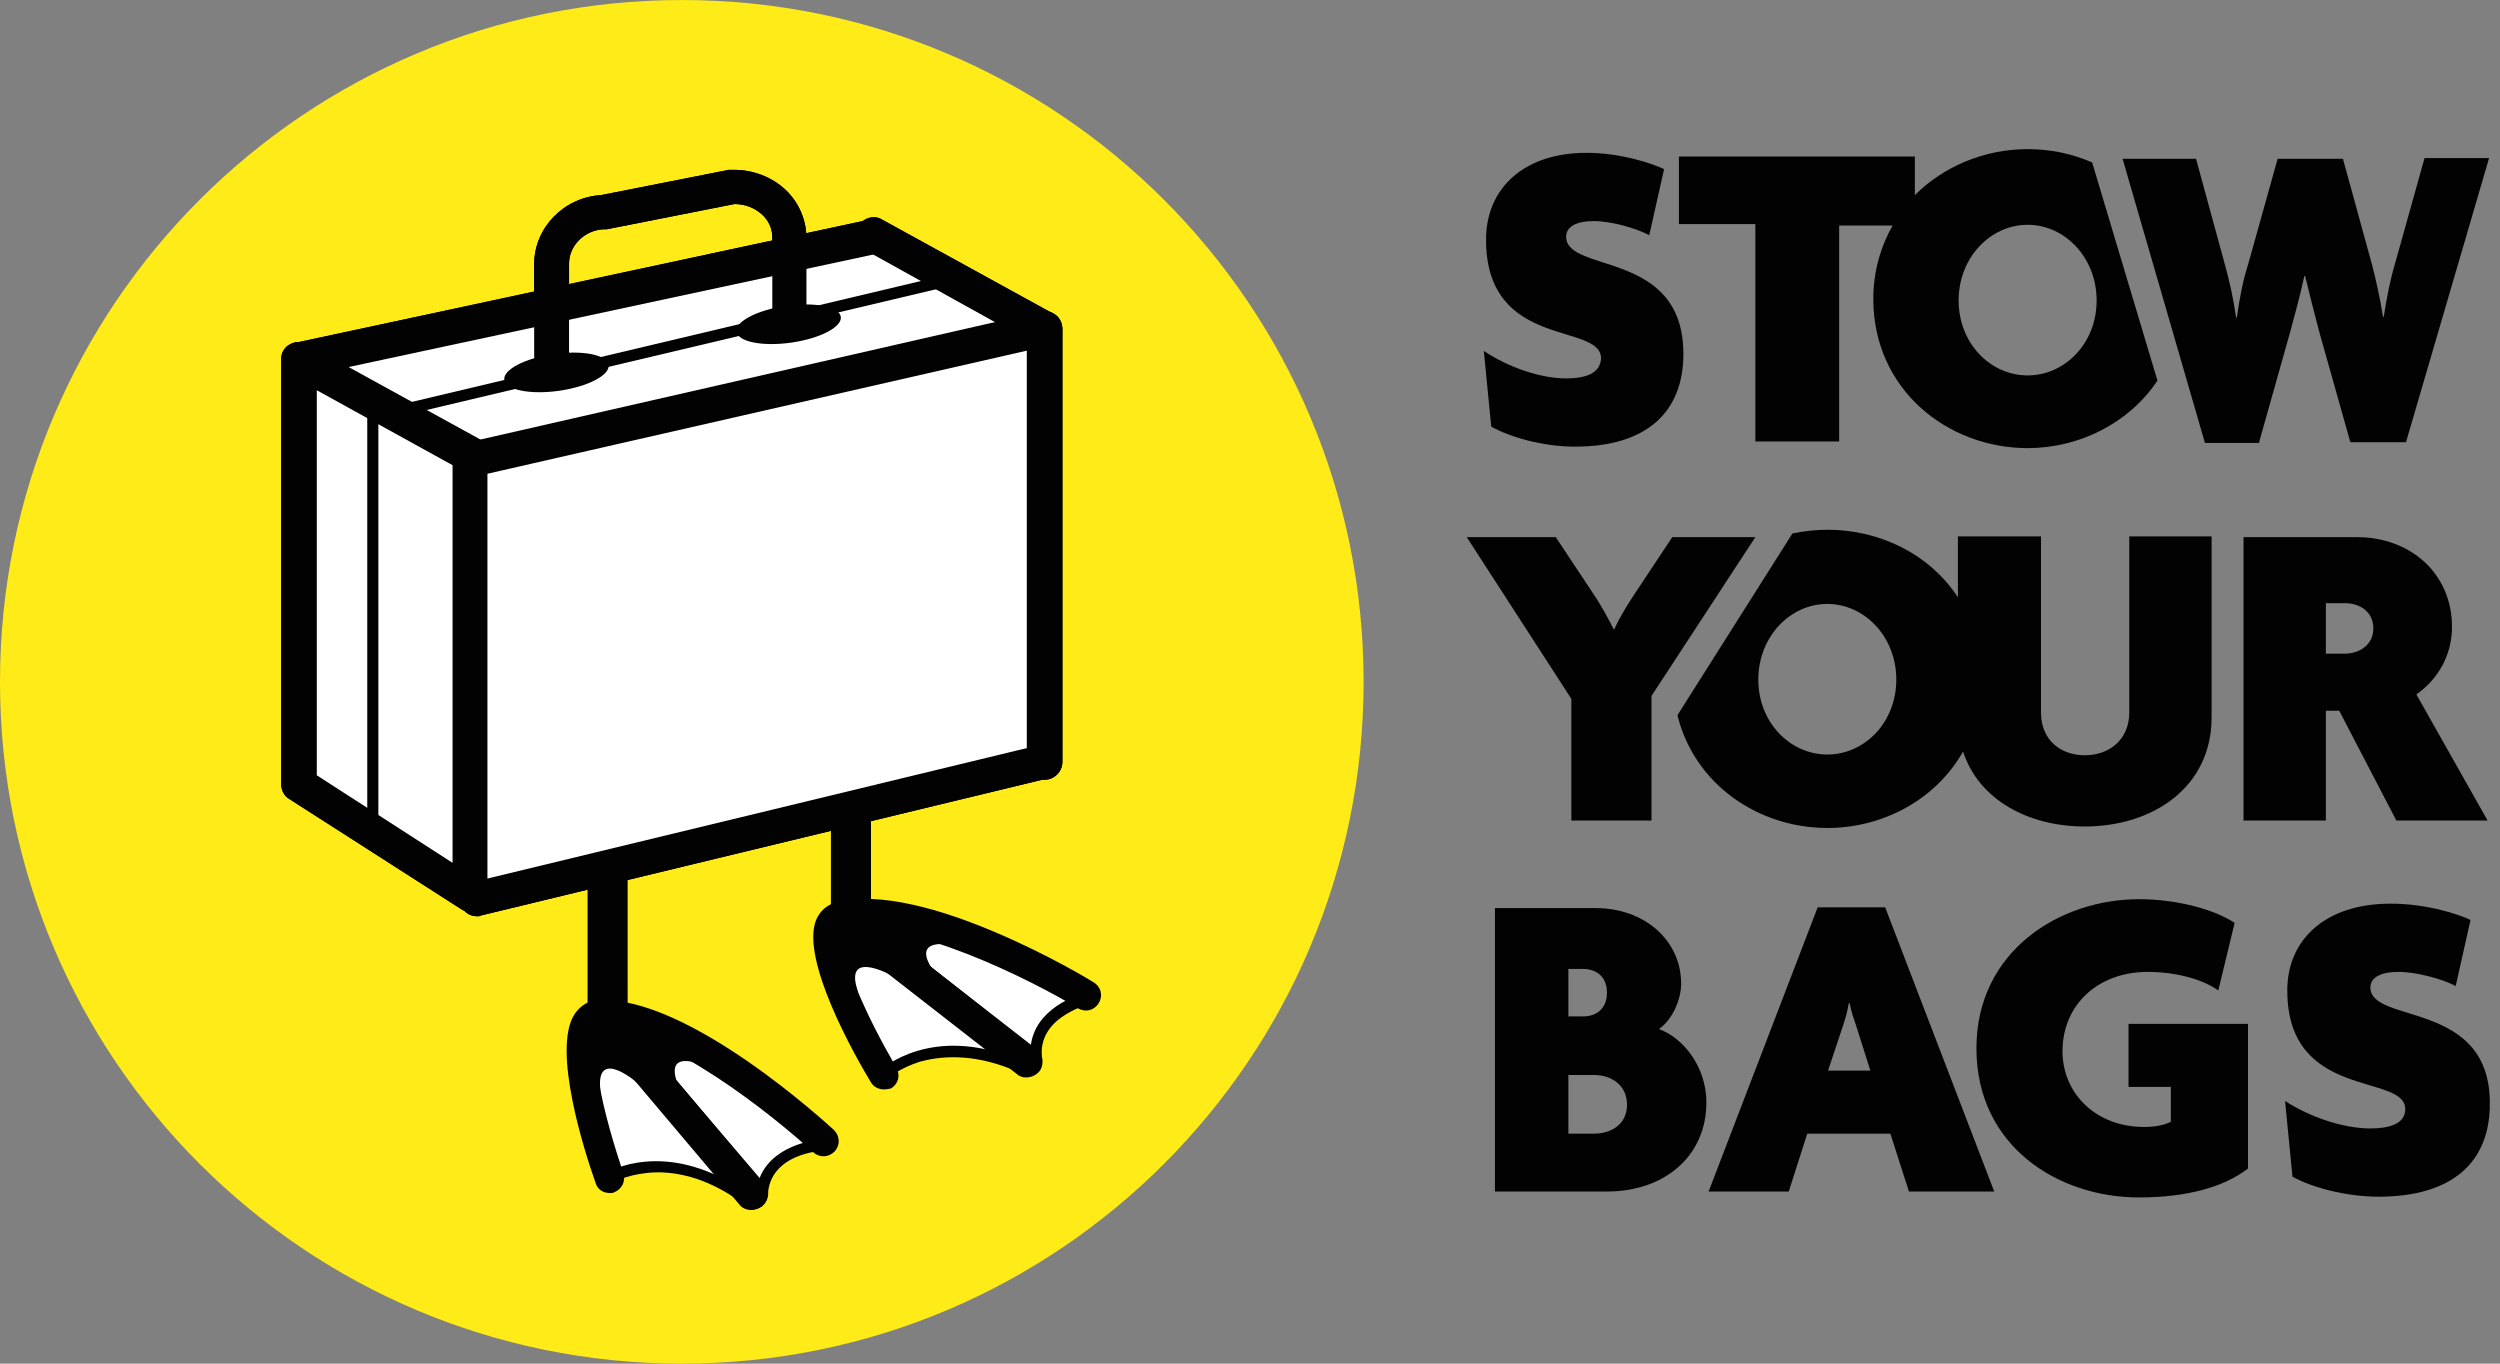
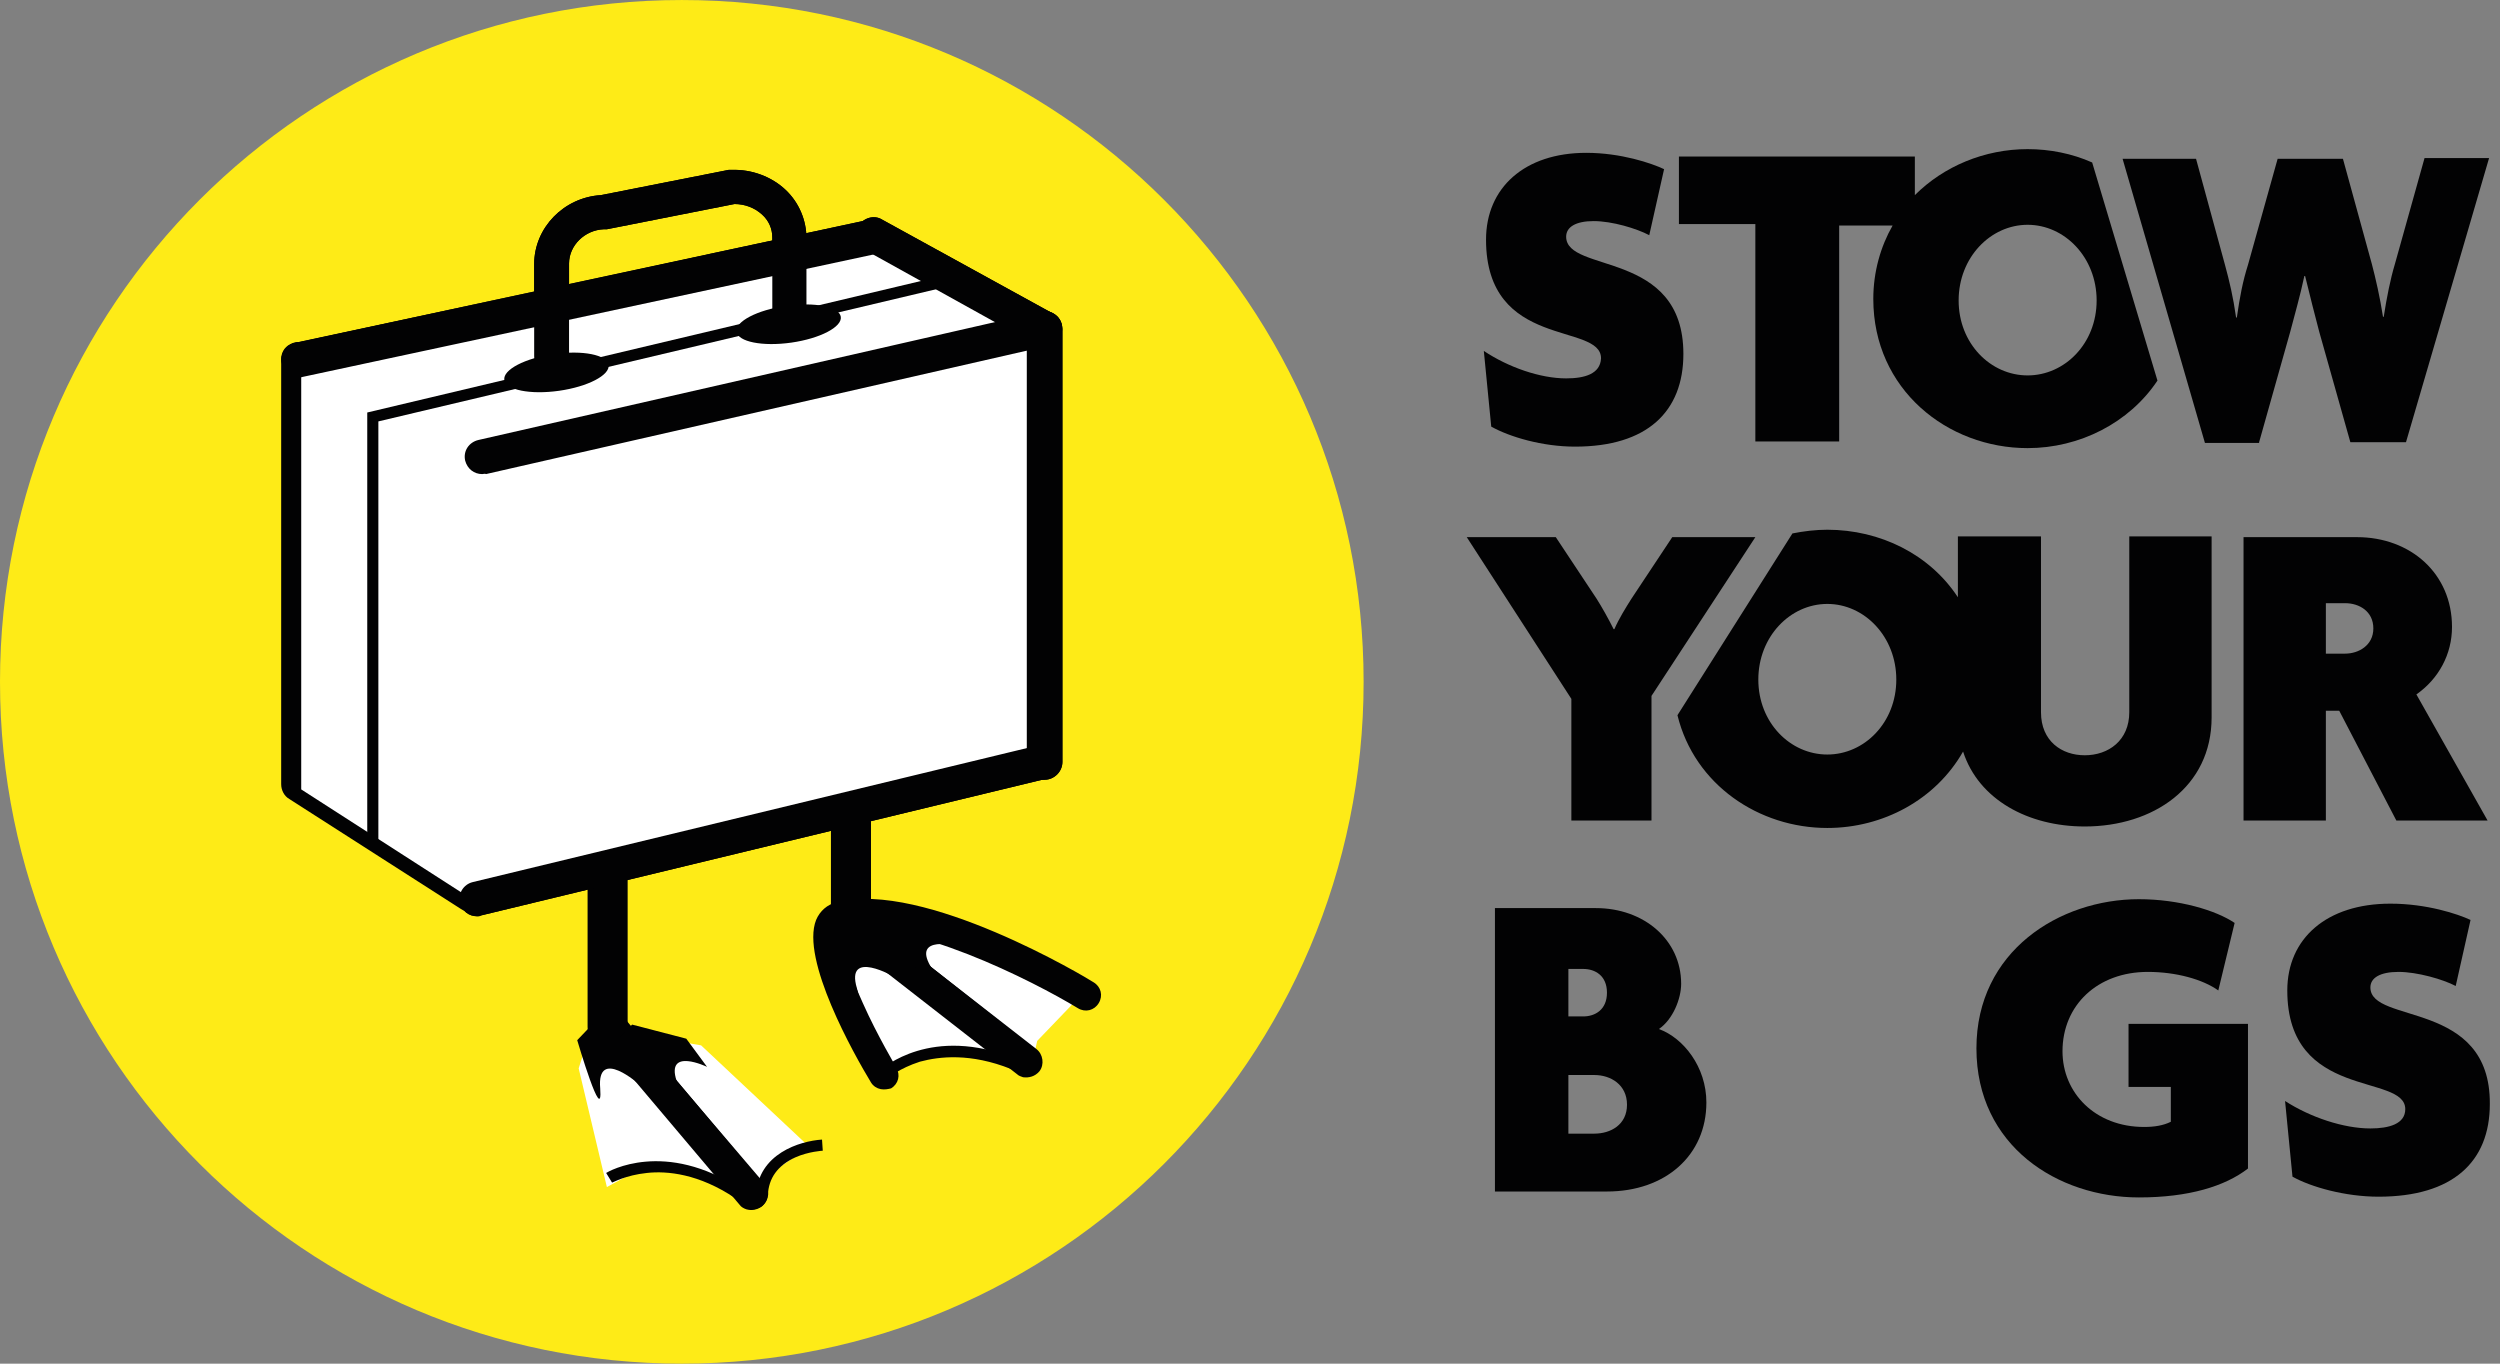
<svg xmlns="http://www.w3.org/2000/svg" width="121" height="66" viewBox="0 0 121 66" fill="none">
  <rect x="0" y="0" width="121" height="66" fill="#808080" stroke="none" />
  <g clip-path="url(#clip0_1_82)">
    <path d="M75.802 18.314C74.546 18.314 73.001 17.775 71.817 16.985L72.176 20.648C73.073 21.15 74.653 21.617 76.233 21.617C79.716 21.617 81.476 19.929 81.476 17.129C81.476 12.066 75.802 13.251 75.802 11.455C75.802 10.988 76.269 10.701 77.131 10.701C78.029 10.701 79.214 11.06 79.824 11.383L80.542 8.187C79.932 7.9 78.46 7.397 76.772 7.397C73.791 7.397 71.924 9.085 71.924 11.599C71.924 16.949 77.49 15.585 77.49 17.344C77.454 18.098 76.7 18.314 75.802 18.314Z" fill="#020203" />
    <path d="M84.959 21.366H89.016V10.916H91.602C91.027 11.922 90.668 13.143 90.668 14.471C90.668 18.852 94.259 21.689 98.137 21.689C100.651 21.689 103.057 20.468 104.421 18.421L101.261 7.864C100.292 7.433 99.215 7.218 98.137 7.218C96.055 7.218 94.08 8.044 92.679 9.444V7.577H81.26V10.845H84.959V21.366ZM98.137 10.88C99.933 10.88 101.477 12.46 101.477 14.543C101.477 16.626 99.933 18.17 98.137 18.17C96.342 18.17 94.798 16.626 94.798 14.543C94.798 12.46 96.342 10.88 98.137 10.88Z" fill="#020203" />
    <path d="M109.341 21.402L110.849 16.051C111.064 15.225 111.316 14.364 111.531 13.358H111.567C111.818 14.399 112.034 15.225 112.249 16.051L113.757 21.402H116.45L120.472 7.649H117.348L115.912 12.784C115.696 13.502 115.517 14.399 115.373 15.333H115.337C115.194 14.399 114.978 13.466 114.799 12.784L113.398 7.685H110.238L108.802 12.82C108.551 13.61 108.407 14.364 108.263 15.369H108.227C108.084 14.364 107.904 13.61 107.689 12.82L106.288 7.685H102.733L106.719 21.438H109.341V21.402Z" fill="#020203" />
    <path d="M94.762 25.998V28.907C93.397 26.824 90.992 25.639 88.442 25.639C87.868 25.639 87.293 25.711 86.754 25.818L81.189 34.616C82.014 37.991 85.138 40.074 88.442 40.074C91.135 40.074 93.685 38.709 95.013 36.375C95.767 38.709 98.173 40.002 100.902 40.002C104.206 40.002 107.042 38.099 107.042 34.724V25.962H103.057V34.472C103.057 35.837 102.051 36.555 100.902 36.555C99.789 36.555 98.784 35.873 98.784 34.472V25.962H94.762V25.998ZM88.442 36.519C86.647 36.519 85.103 34.975 85.103 32.892C85.103 30.81 86.647 29.23 88.442 29.23C90.237 29.23 91.781 30.81 91.781 32.892C91.781 34.975 90.237 36.519 88.442 36.519Z" fill="#020203" />
    <path d="M118.677 30.343C118.677 27.757 116.666 25.998 114.08 25.998H108.587V39.715H112.572V34.4H113.219L115.984 39.715H120.4L116.953 33.61C118.03 32.856 118.677 31.671 118.677 30.343ZM113.506 31.636H112.572V29.194H113.506C114.188 29.194 114.87 29.589 114.87 30.415C114.87 31.241 114.152 31.636 113.506 31.636Z" fill="#020203" />
    <path d="M80.291 49.805C80.973 49.338 81.368 48.333 81.368 47.615C81.368 45.496 79.573 43.952 77.239 43.952H72.355V57.669H77.777C80.614 57.669 82.589 55.91 82.589 53.36C82.589 51.636 81.476 50.236 80.291 49.805ZM75.91 46.897H76.628C77.203 46.897 77.777 47.22 77.777 48.046C77.777 48.871 77.203 49.195 76.628 49.195H75.91V46.897ZM77.167 54.868H75.91V52.031H77.167C77.957 52.031 78.747 52.498 78.747 53.468C78.747 54.437 77.957 54.868 77.167 54.868Z" fill="#020203" />
-     <path d="M87.975 43.916L82.697 57.669H86.575L87.472 54.868H91.494L92.392 57.669H96.521L91.243 43.916H87.975ZM88.478 51.816L89.196 49.661C89.304 49.338 89.412 48.979 89.483 48.548H89.519C89.591 48.943 89.735 49.338 89.842 49.661L90.525 51.816H88.478Z" fill="#020203" />
    <path d="M103.093 52.606H105.068V54.294C104.708 54.473 104.278 54.545 103.775 54.545C101.405 54.545 99.825 52.893 99.825 50.882C99.825 48.656 101.513 47.04 103.954 47.04C105.319 47.04 106.612 47.399 107.366 47.938L108.156 44.67C107.258 44.06 105.462 43.521 103.523 43.521C99.681 43.521 95.659 46.035 95.659 50.739C95.659 55.478 99.609 57.956 103.523 57.956C105.929 57.956 107.689 57.418 108.802 56.556V49.554H103.021V52.606H103.093Z" fill="#020203" />
    <path d="M114.727 47.794C114.727 47.327 115.194 47.04 116.091 47.04C116.989 47.04 118.246 47.399 118.856 47.722L119.574 44.526C118.964 44.239 117.456 43.737 115.696 43.737C112.608 43.737 110.705 45.424 110.705 47.938C110.705 53.288 116.415 51.924 116.415 53.683C116.415 54.401 115.625 54.617 114.727 54.617C113.434 54.617 111.818 54.078 110.597 53.288L110.956 56.951C111.854 57.453 113.506 57.92 115.122 57.92C118.713 57.92 120.508 56.233 120.508 53.432C120.544 48.369 114.727 49.59 114.727 47.794Z" fill="#020203" />
    <path d="M76.054 39.715H79.932V33.682L84.959 25.998H80.937L78.962 28.978C78.711 29.373 78.352 29.948 78.136 30.451H78.1C77.849 29.948 77.526 29.373 77.275 28.978L75.3 25.998H70.991L76.054 33.826V39.715Z" fill="#020203" />
-     <path d="M33 66.001C51.225 66.001 65.999 51.226 65.999 33.001C65.999 14.776 51.225 0.001 33 0.001C14.774 0.001 0 14.776 0 33.001C0 51.226 14.774 66.001 33 66.001Z" fill="#FEEB17" />
+     <path d="M33 66.001C51.225 66.001 65.999 51.226 65.999 33.001C65.999 14.776 51.225 0.001 33 0.001C14.774 0.001 0 14.776 0 33.001C0 51.226 14.774 66.001 33 66.001" fill="#FEEB17" />
    <path d="M45.819 44.814L51.959 48.548L50.2 50.38L49.877 51.852L48.548 51.026L45.998 50.99L44.167 51.241L42.767 52.426L40.253 47.076L40.469 44.993L45.819 44.814Z" fill="white" />
    <path d="M41.187 46.43C40.648 46.43 40.217 45.999 40.217 45.46V37.201C40.217 36.663 40.648 36.232 41.187 36.232C41.725 36.232 42.156 36.663 42.156 37.201V45.46C42.192 45.999 41.725 46.43 41.187 46.43Z" fill="#020203" />
    <path d="M49.517 52.139C49.41 52.103 49.302 52.067 49.23 51.995L41.115 45.676C40.792 45.424 40.72 44.922 40.971 44.598C41.223 44.275 41.725 44.203 42.049 44.455L50.164 50.775C50.487 51.026 50.559 51.529 50.307 51.852C50.092 52.103 49.805 52.175 49.517 52.139Z" fill="#020203" />
    <path d="M49.517 52.067C49.41 52.031 49.338 51.995 49.23 51.924L40.612 45.101C40.289 44.85 40.253 44.383 40.505 44.096C40.756 43.773 41.223 43.737 41.51 43.988L50.128 50.81C50.451 51.062 50.487 51.529 50.236 51.816C50.092 52.067 49.805 52.139 49.517 52.067Z" fill="#020203" />
-     <path d="M49.913 51.349C49.589 49.338 51.456 48.333 52.498 48.081L52.642 48.62C52.642 48.62 51.995 48.8 51.385 49.23C50.631 49.769 50.307 50.487 50.451 51.313L49.913 51.349Z" fill="#020203" />
    <path d="M42.982 52.175L42.623 51.78C42.731 51.708 45.065 49.59 49.158 51.241L48.943 51.744C46.968 50.954 45.46 51.134 44.526 51.385C43.521 51.708 42.982 52.175 42.982 52.175Z" fill="#020203" />
    <path d="M42.623 52.714C42.444 52.678 42.264 52.57 42.156 52.391C41.33 51.026 38.745 46.43 39.499 44.527C39.679 44.096 40.038 43.773 40.505 43.665C44.706 42.587 52.606 47.327 52.929 47.543C53.288 47.758 53.396 48.189 53.18 48.548C52.965 48.907 52.534 49.015 52.175 48.8C50.056 47.507 43.844 44.347 40.864 45.101H40.828C40.828 45.101 40.469 45.712 41.761 48.548C42.48 50.164 43.377 51.636 43.377 51.672C43.593 52.031 43.485 52.462 43.126 52.678C42.982 52.714 42.803 52.749 42.623 52.714Z" fill="#020203" />
    <path d="M46.322 45.783C46.322 45.783 44.167 45.245 45.029 46.753C45.711 47.938 41.833 45.316 41.833 45.316L42.372 44.527L45.065 44.67L46.322 45.783Z" fill="#020203" />
    <path d="M43.305 47.291C43.305 47.291 40.9 45.891 41.474 47.83C42.013 49.697 39.93 45.783 39.93 45.783L40.576 44.778L41.725 44.85L43.305 47.291Z" fill="#020203" />
    <path d="M33.933 50.595L39.176 55.514L37.093 56.915L36.483 58.279L35.334 57.238L32.82 56.663L31.025 56.556L29.373 57.453L28.008 51.708L28.655 49.697L33.933 50.595Z" fill="white" />
    <path d="M29.409 50.667C28.87 50.667 28.439 50.236 28.439 49.697V41.438C28.439 40.9 28.87 40.469 29.409 40.469C29.948 40.469 30.378 40.9 30.378 41.438V49.697C30.414 50.236 29.948 50.667 29.409 50.667Z" fill="#020203" />
    <path d="M36.124 58.531C36.016 58.495 35.872 58.423 35.8 58.315L29.157 50.451C28.87 50.128 28.906 49.661 29.229 49.374C29.552 49.087 30.019 49.123 30.307 49.446L36.986 57.274C37.273 57.597 37.237 58.064 36.914 58.351C36.662 58.567 36.375 58.603 36.124 58.531Z" fill="#020203" />
    <path d="M36.16 58.495C36.052 58.459 35.944 58.387 35.836 58.279L28.762 49.841C28.511 49.518 28.547 49.087 28.87 48.8C29.193 48.548 29.624 48.584 29.912 48.907L36.986 57.346C37.237 57.669 37.201 58.1 36.878 58.387C36.662 58.531 36.375 58.567 36.16 58.495Z" fill="#020203" />
    <path d="M36.59 57.849C36.698 55.838 38.709 55.227 39.786 55.155L39.822 55.694C39.822 55.694 39.14 55.73 38.494 56.017C37.632 56.412 37.201 57.023 37.165 57.849H36.59Z" fill="#020203" />
    <path d="M29.624 57.238L29.337 56.771C29.445 56.699 32.174 55.12 35.872 57.561L35.585 57.992C33.826 56.807 32.282 56.663 31.312 56.771C30.271 56.879 29.66 57.238 29.624 57.238Z" fill="#020203" />
-     <path d="M29.265 57.705C29.05 57.633 28.906 57.489 28.834 57.274C28.296 55.766 26.68 50.739 27.829 49.051C28.116 48.656 28.511 48.405 28.978 48.405C33.323 48.189 40.074 54.437 40.361 54.689C40.648 54.976 40.684 55.407 40.397 55.73C40.109 56.017 39.679 56.053 39.355 55.766C37.524 54.078 32.102 49.697 29.014 49.841H28.978C28.978 49.841 28.511 50.344 29.193 53.396C29.588 55.12 30.163 56.735 30.163 56.771C30.307 57.166 30.091 57.561 29.732 57.705C29.588 57.777 29.409 57.741 29.265 57.705Z" fill="#020203" />
    <path d="M34.221 51.636C34.221 51.636 32.21 50.667 32.748 52.319C33.179 53.611 29.912 50.272 29.912 50.272L30.594 49.59L33.215 50.272L34.221 51.636Z" fill="#020203" />
    <path d="M30.953 52.498C30.953 52.498 28.87 50.631 29.05 52.678C29.193 54.617 27.937 50.344 27.937 50.344L28.762 49.482L29.876 49.769L30.953 52.498Z" fill="#020203" />
    <path d="M42.372 11.671L14.579 17.667V38.207L22.838 43.521L50.164 36.339L50.666 16.195L42.372 11.671Z" fill="white" />
    <path d="M38.298 16.583C39.692 16.384 40.765 15.825 40.695 15.334C40.625 14.843 39.438 14.607 38.044 14.805C36.651 15.004 35.577 15.563 35.647 16.054C35.717 16.544 36.904 16.781 38.298 16.583Z" fill="#020203" />
    <path d="M27.059 18.914C28.453 18.715 29.527 18.156 29.457 17.665C29.387 17.174 28.2 16.938 26.806 17.136C25.412 17.335 24.339 17.894 24.409 18.385C24.479 18.875 25.665 19.112 27.059 18.914Z" fill="#020203" />
    <path d="M26.68 18.062C26.213 18.062 25.854 17.703 25.854 17.236V12.784C25.854 11.024 27.29 9.552 29.086 9.444L35.262 8.223H35.406C36.375 8.187 37.345 8.546 38.027 9.193C38.673 9.803 39.032 10.665 39.032 11.527V15.333C39.032 15.8 38.673 16.159 38.206 16.159C37.74 16.159 37.38 15.8 37.38 15.333V11.491C37.38 11.06 37.201 10.665 36.878 10.378C36.519 10.055 36.052 9.875 35.549 9.875L29.373 11.096H29.229C28.296 11.132 27.542 11.886 27.542 12.748V17.2C27.542 17.667 27.147 18.062 26.68 18.062Z" fill="#020203" />
    <path d="M22.766 44.132C22.622 44.132 22.443 44.096 22.299 43.988L14.004 38.673C13.753 38.53 13.609 38.243 13.609 37.955V17.38C13.609 17.093 13.753 16.805 14.04 16.662C14.291 16.518 14.615 16.518 14.866 16.662L23.161 21.222C23.448 21.366 23.592 21.653 23.592 21.976V43.27C23.592 43.593 23.412 43.88 23.161 44.024C23.053 44.096 22.91 44.132 22.766 44.132ZM15.333 37.524L21.904 41.762V22.515L15.333 18.888V37.524Z" fill="#020203" />
    <path d="M50.559 37.74C50.092 37.74 49.697 37.345 49.697 36.878V16.446L41.869 12.101C41.474 11.886 41.294 11.347 41.546 10.952C41.761 10.557 42.3 10.378 42.695 10.629L50.99 15.19C51.277 15.333 51.421 15.62 51.421 15.944V36.878C51.421 37.345 51.026 37.74 50.559 37.74Z" fill="#020203" />
    <path d="M23.089 44.347C22.694 44.347 22.371 44.096 22.263 43.701C22.155 43.234 22.443 42.803 22.874 42.695L50.343 36.052C50.81 35.944 51.241 36.232 51.349 36.663C51.456 37.129 51.169 37.56 50.738 37.668L23.269 44.311C23.233 44.347 23.161 44.347 23.089 44.347Z" fill="#020203" />
    <path d="M23.34 22.946C22.945 22.946 22.622 22.694 22.515 22.299C22.407 21.832 22.694 21.402 23.161 21.294L50.379 15.082C50.846 14.974 51.277 15.261 51.385 15.728C51.492 16.195 51.205 16.626 50.738 16.734L23.52 22.946C23.484 22.91 23.412 22.946 23.34 22.946Z" fill="#020203" />
    <path d="M14.471 18.278C14.076 18.278 13.717 17.99 13.645 17.595C13.537 17.129 13.825 16.698 14.291 16.59L42.084 10.629C42.551 10.521 42.982 10.809 43.09 11.275C43.198 11.742 42.91 12.173 42.444 12.281L14.65 18.242C14.615 18.242 14.543 18.278 14.471 18.278Z" fill="#020203" />
    <path d="M42.372 11.671L14.579 17.667V38.207L22.838 43.521L50.164 36.339L50.666 16.195L42.372 11.671Z" fill="white" />
    <path d="M38.298 16.583C39.692 16.384 40.765 15.825 40.695 15.334C40.625 14.843 39.438 14.607 38.044 14.805C36.651 15.004 35.577 15.563 35.647 16.054C35.717 16.544 36.904 16.781 38.298 16.583Z" fill="#020203" />
    <path d="M27.059 18.914C28.453 18.715 29.527 18.156 29.457 17.665C29.387 17.174 28.2 16.938 26.806 17.136C25.412 17.335 24.339 17.894 24.409 18.385C24.479 18.875 25.665 19.112 27.059 18.914Z" fill="#020203" />
    <path d="M26.68 18.062C26.213 18.062 25.854 17.703 25.854 17.236V12.784C25.854 11.024 27.29 9.552 29.086 9.444L35.262 8.223H35.406C36.375 8.187 37.345 8.546 38.027 9.193C38.673 9.803 39.032 10.665 39.032 11.527V15.333C39.032 15.8 38.673 16.159 38.206 16.159C37.74 16.159 37.38 15.8 37.38 15.333V11.491C37.38 11.06 37.201 10.665 36.878 10.378C36.519 10.055 36.052 9.875 35.549 9.875L29.373 11.096H29.229C28.296 11.132 27.542 11.886 27.542 12.748V17.2C27.542 17.667 27.147 18.062 26.68 18.062Z" fill="#020203" />
-     <path d="M22.766 44.132C22.622 44.132 22.443 44.096 22.299 43.988L14.004 38.673C13.753 38.53 13.609 38.243 13.609 37.955V17.38C13.609 17.093 13.753 16.805 14.04 16.662C14.291 16.518 14.615 16.518 14.866 16.662L23.161 21.222C23.448 21.366 23.592 21.653 23.592 21.976V43.27C23.592 43.593 23.412 43.88 23.161 44.024C23.053 44.096 22.91 44.132 22.766 44.132ZM15.333 37.524L21.904 41.762V22.515L15.333 18.888V37.524Z" fill="#020203" />
    <path d="M50.559 37.74C50.092 37.74 49.697 37.345 49.697 36.878V16.446L41.869 12.101C41.474 11.886 41.294 11.347 41.546 10.952C41.761 10.557 42.3 10.378 42.695 10.629L50.99 15.19C51.277 15.333 51.421 15.62 51.421 15.944V36.878C51.421 37.345 51.026 37.74 50.559 37.74Z" fill="#020203" />
    <path d="M23.089 44.347C22.694 44.347 22.371 44.096 22.263 43.701C22.155 43.234 22.443 42.803 22.874 42.695L50.343 36.052C50.81 35.944 51.241 36.232 51.349 36.663C51.456 37.129 51.169 37.56 50.738 37.668L23.269 44.311C23.233 44.347 23.161 44.347 23.089 44.347Z" fill="#020203" />
    <path d="M23.34 22.946C22.945 22.946 22.622 22.694 22.515 22.299C22.407 21.832 22.694 21.402 23.161 21.294L50.379 15.082C50.846 14.974 51.277 15.261 51.385 15.728C51.492 16.195 51.205 16.626 50.738 16.734L23.52 22.946C23.484 22.91 23.412 22.946 23.34 22.946Z" fill="#020203" />
    <path d="M14.471 18.278C14.076 18.278 13.717 17.99 13.645 17.595C13.537 17.129 13.825 16.698 14.291 16.59L42.084 10.629C42.551 10.521 42.982 10.809 43.09 11.275C43.198 11.742 42.91 12.173 42.444 12.281L14.65 18.242C14.615 18.242 14.543 18.278 14.471 18.278Z" fill="#020203" />
    <path d="M18.313 40.72V20.396L45.891 13.861L45.747 13.322L17.775 19.965V40.325L18.313 40.72Z" fill="#020203" />
  </g>
  <defs>
    <clipPath id="clip0_1_82">
      <rect width="120.508" height="66" fill="white" />
    </clipPath>
  </defs>
</svg>